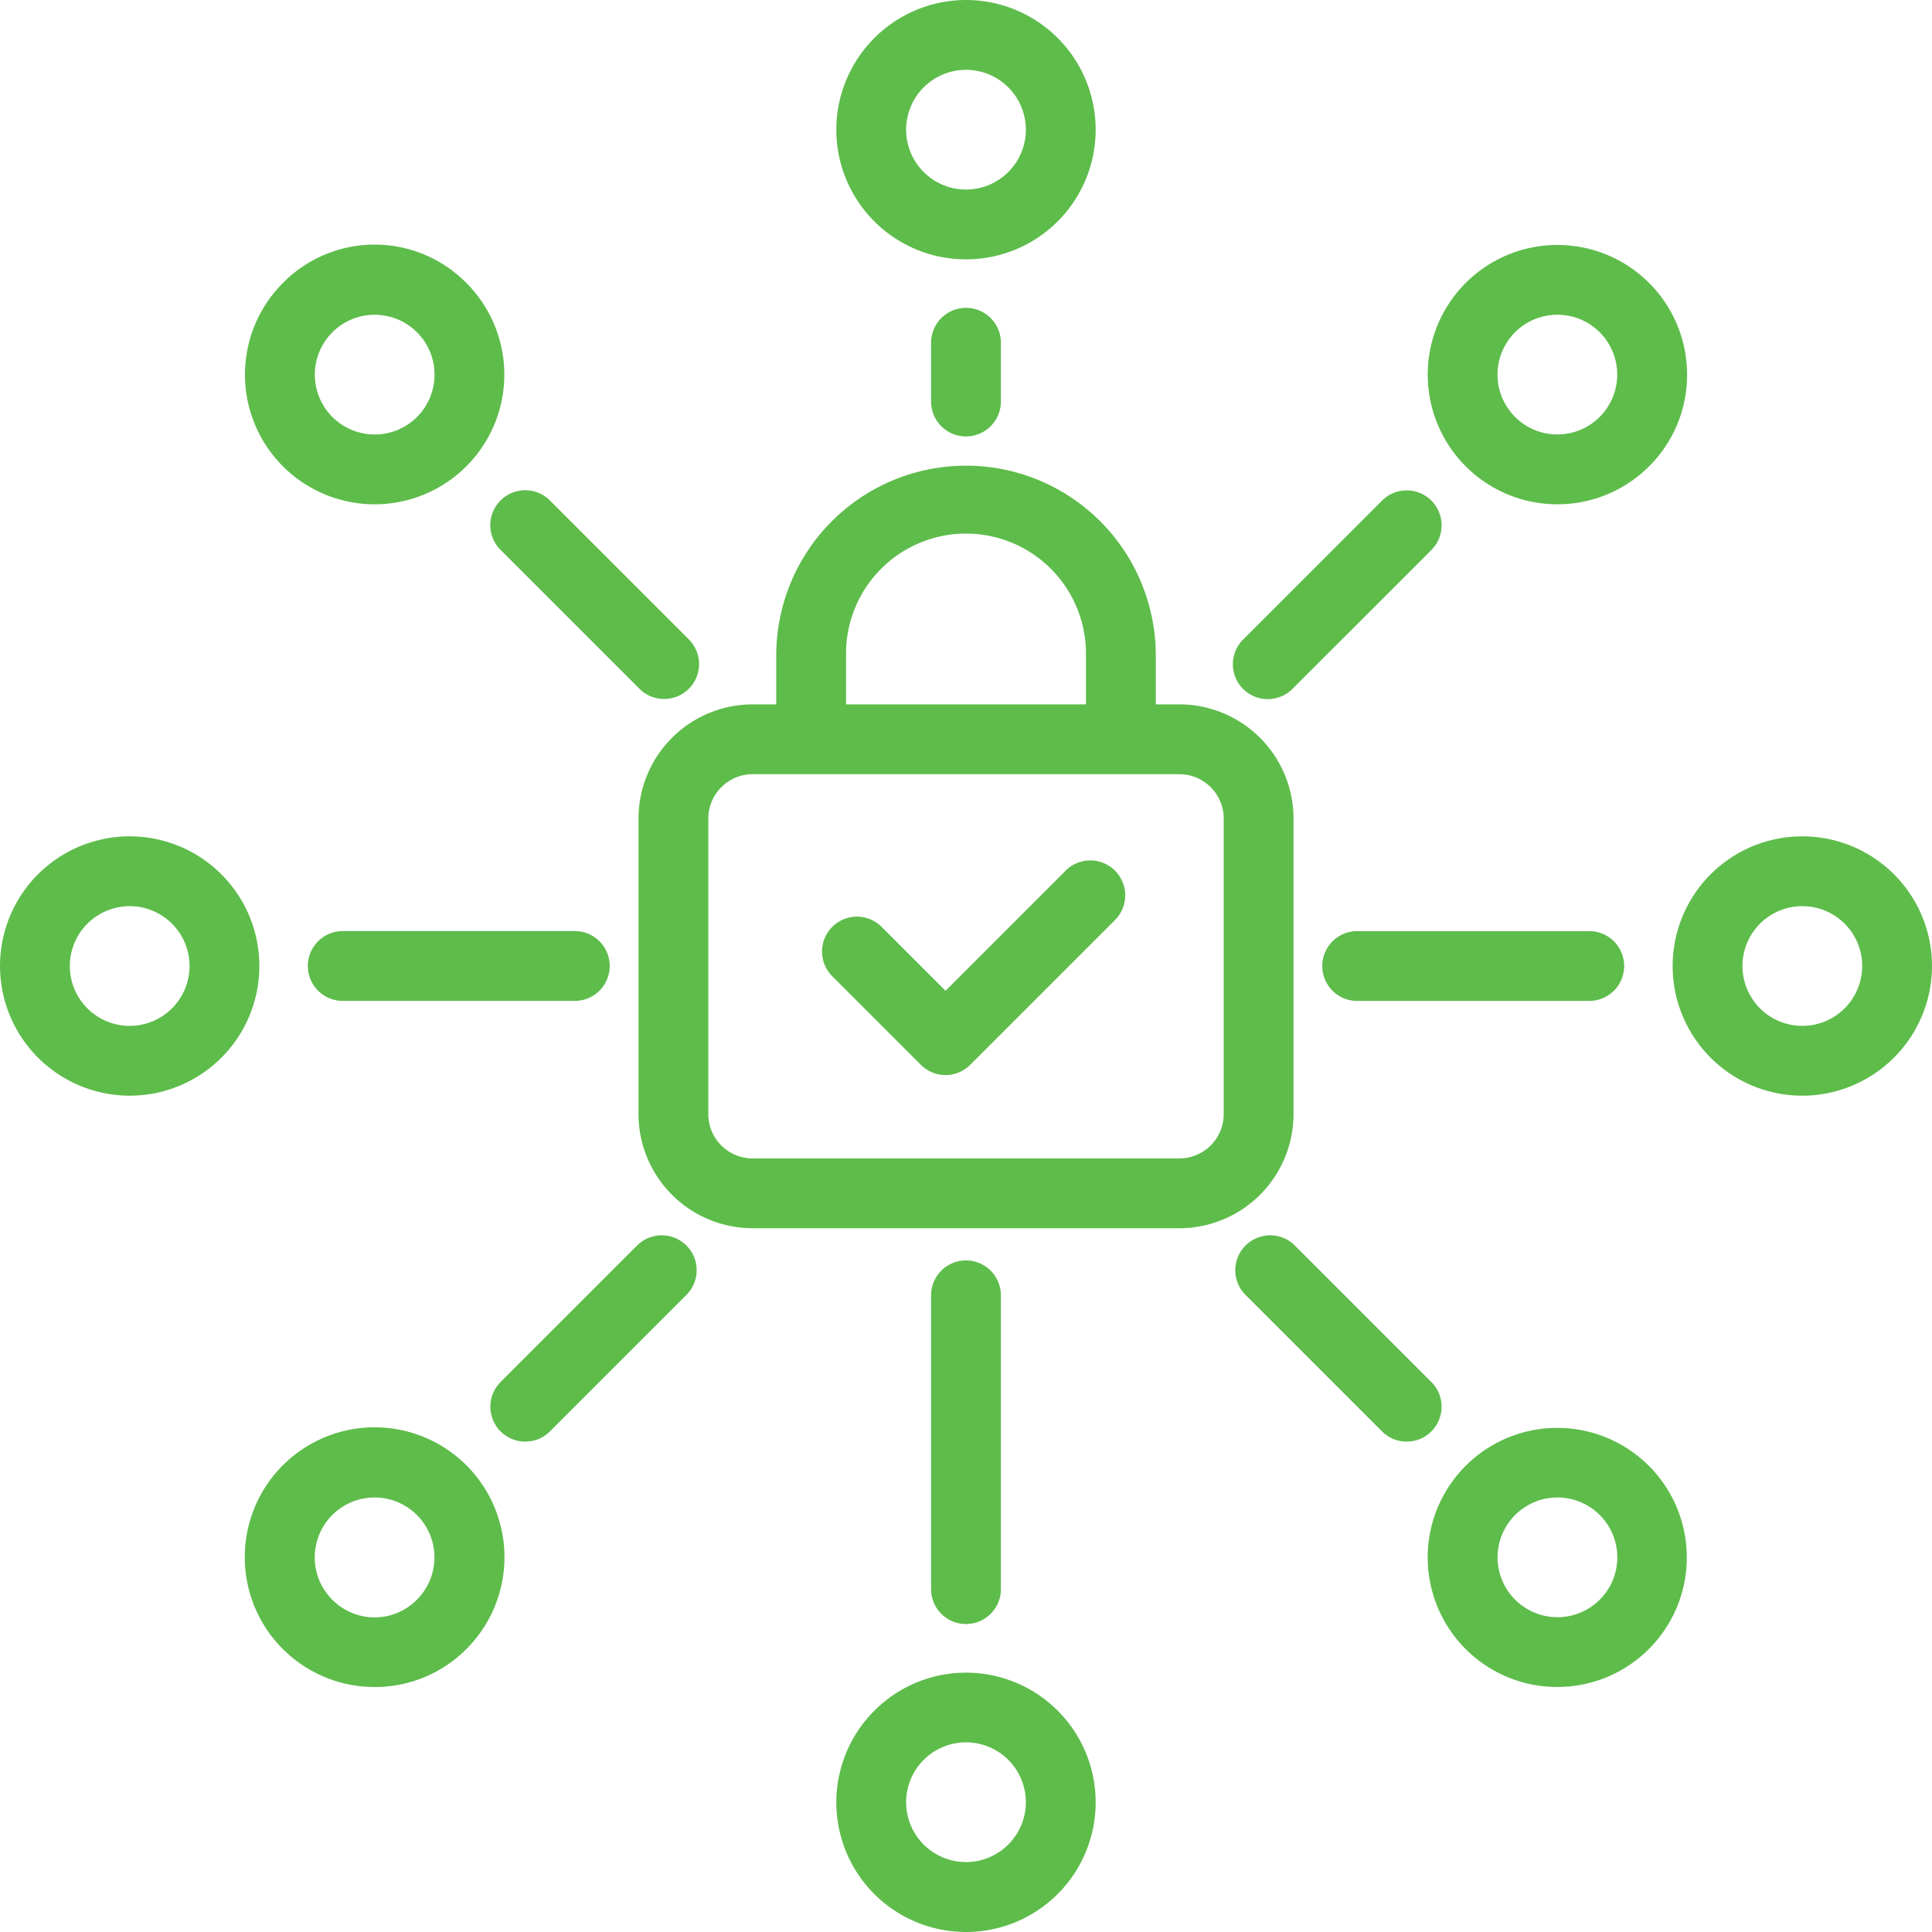
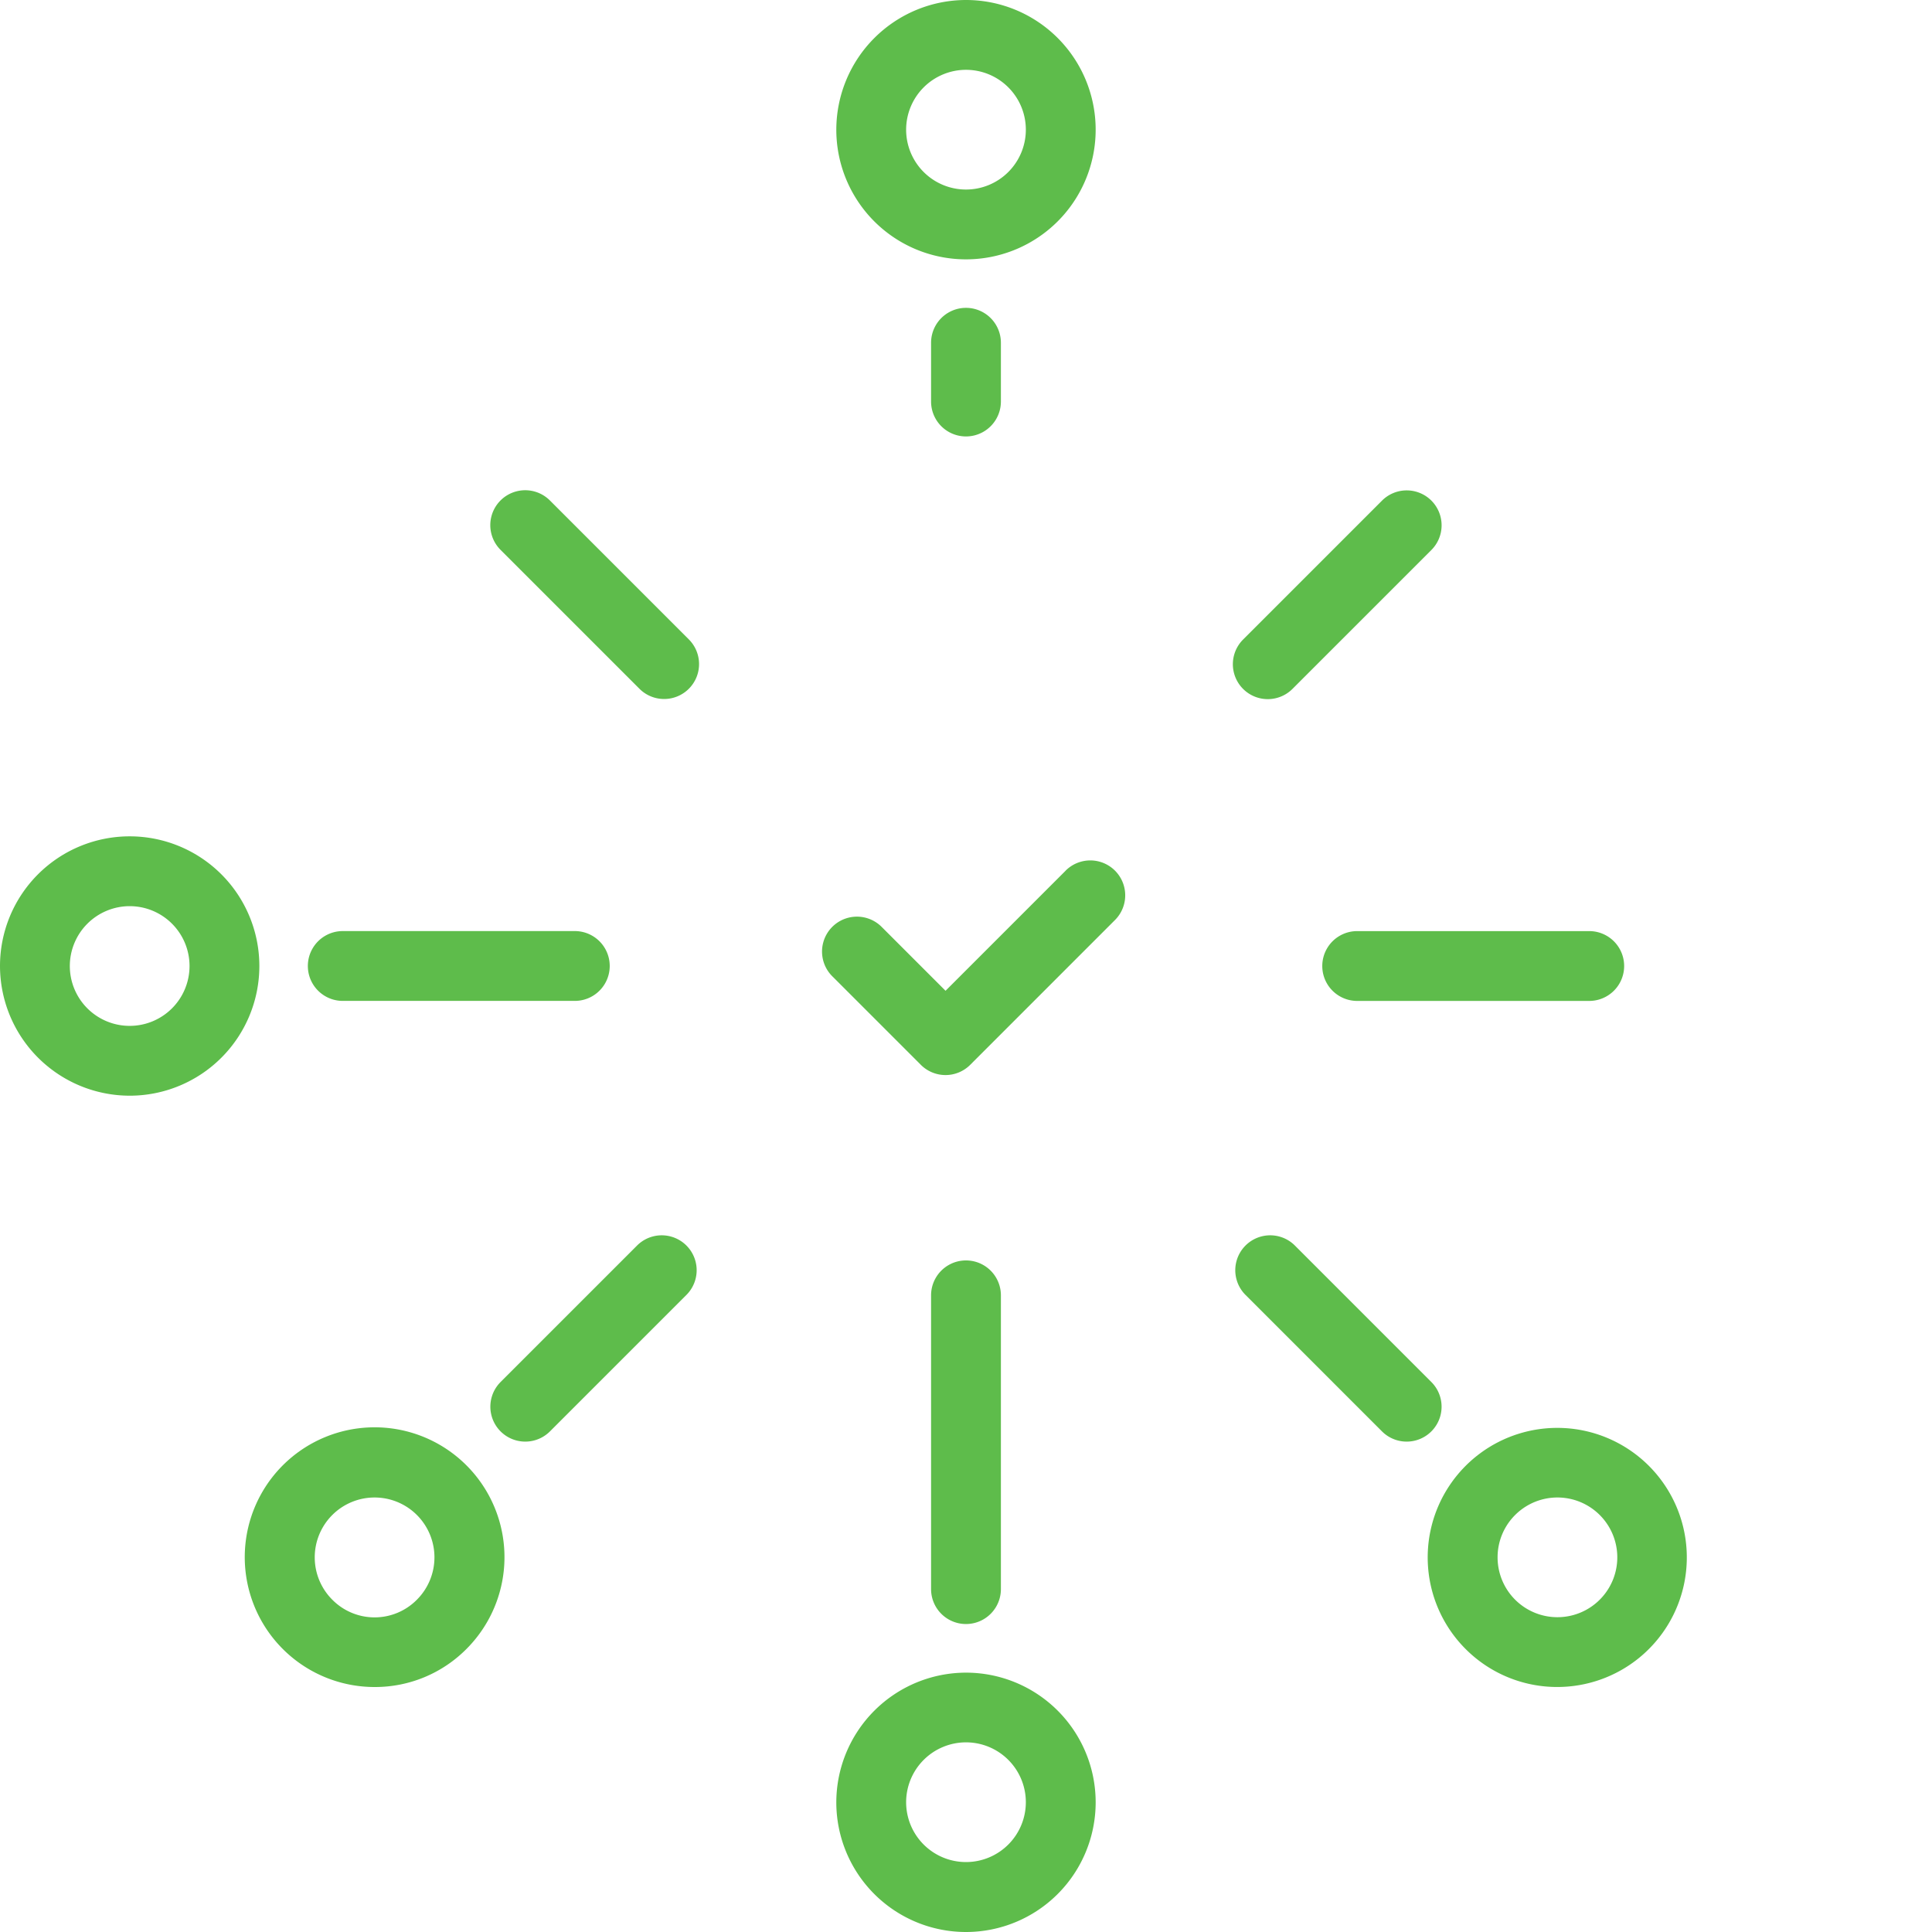
<svg xmlns="http://www.w3.org/2000/svg" id="Group_16" data-name="Group 16" width="63.975" height="63.975" viewBox="0 0 63.975 63.975">
  <defs>
    <clipPath id="clip-path">
      <rect id="Rectangle_28" data-name="Rectangle 28" width="63.975" height="63.975" fill="#5ebc4b" />
    </clipPath>
  </defs>
  <g id="Group_15" data-name="Group 15" clip-path="url(#clip-path)">
    <path id="Path_97" data-name="Path 97" d="M235.294,78.954V80.9a1.156,1.156,0,0,0,2.312,0V78.954a1.156,1.156,0,0,0-2.312,0" transform="translate(-204.463 -67.604)" fill="#5ebc4b" />
    <path id="Path_98" data-name="Path 98" d="M211.346,4.294A4.294,4.294,0,1,0,215.64,0a4.3,4.3,0,0,0-4.294,4.294m4.294-1.982a1.982,1.982,0,1,1-1.982,1.982,1.984,1.984,0,0,1,1.982-1.982" transform="translate(-183.653)" fill="#5ebc4b" />
    <path id="Path_99" data-name="Path 99" d="M237.606,329.432V319.7a1.156,1.156,0,0,0-2.312,0v9.728a1.156,1.156,0,0,0,2.312,0" transform="translate(-204.463 -276.807)" fill="#5ebc4b" />
    <path id="Path_100" data-name="Path 100" d="M211.346,426.986a4.294,4.294,0,1,0,4.294-4.294,4.3,4.3,0,0,0-4.294,4.294M215.64,425a1.982,1.982,0,1,1-1.982,1.982A1.984,1.984,0,0,1,215.64,425" transform="translate(-183.653 -367.305)" fill="#5ebc4b" />
    <path id="Path_101" data-name="Path 101" d="M78.954,235.293a1.156,1.156,0,1,0,0,2.312h7.684a1.156,1.156,0,1,0,0-2.312Z" transform="translate(-67.604 -204.462)" fill="#5ebc4b" />
    <path id="Path_102" data-name="Path 102" d="M4.294,219.934A4.294,4.294,0,1,0,0,215.64a4.3,4.3,0,0,0,4.294,4.294m0-6.276a1.982,1.982,0,1,1-1.982,1.982,1.984,1.984,0,0,1,1.982-1.982" transform="translate(0 -183.652)" fill="#5ebc4b" />
    <path id="Path_103" data-name="Path 103" d="M335.305,237.607h7.684a1.156,1.156,0,1,0,0-2.312h-7.684a1.156,1.156,0,1,0,0,2.312" transform="translate(-290.364 -204.463)" fill="#5ebc4b" />
-     <path id="Path_104" data-name="Path 104" d="M431.28,215.64a4.294,4.294,0,1,0-4.294,4.294,4.3,4.3,0,0,0,4.294-4.294m-4.294,1.982a1.982,1.982,0,1,1,1.982-1.982,1.984,1.984,0,0,1-1.982,1.982" transform="translate(-367.305 -183.652)" fill="#5ebc4b" />
    <path id="Path_105" data-name="Path 105" d="M129.68,130.835a1.156,1.156,0,0,0,.818-1.974l-4.6-4.6a1.156,1.156,0,1,0-1.635,1.635l4.6,4.6a1.152,1.152,0,0,0,.818.339" transform="translate(-107.689 -107.689)" fill="#5ebc4b" />
-     <path id="Path_106" data-name="Path 106" d="M63.16,63.173a4.294,4.294,0,1,0,6.073,0,4.266,4.266,0,0,0-6.073,0M67.6,67.61a1.982,1.982,0,1,1,.58-1.4,1.984,1.984,0,0,1-.58,1.4" transform="translate(-53.791 -53.804)" fill="#5ebc4b" />
    <path id="Path_107" data-name="Path 107" d="M317.029,318.664a1.156,1.156,0,0,0,1.635-1.635l-4.519-4.519a1.156,1.156,0,0,0-1.635,1.635Z" transform="translate(-271.267 -271.266)" fill="#5ebc4b" />
    <path id="Path_108" data-name="Path 108" d="M365.084,369.375a4.29,4.29,0,1,0-3.037-1.256,4.281,4.281,0,0,0,3.037,1.256m-1.4-5.694a1.982,1.982,0,1,1-.58,1.4,1.976,1.976,0,0,1,.58-1.4" transform="translate(-313.514 -313.513)" fill="#5ebc4b" />
    <path id="Path_109" data-name="Path 109" d="M125.9,318.664l4.519-4.519a1.156,1.156,0,0,0-1.635-1.635l-4.519,4.519a1.156,1.156,0,0,0,1.635,1.635" transform="translate(-107.689 -271.266)" fill="#5ebc4b" />
    <path id="Path_110" data-name="Path 110" d="M69.233,368.12a4.3,4.3,0,1,0-3.036,1.256,4.266,4.266,0,0,0,3.036-1.256m-4.438-1.635a1.982,1.982,0,1,1,2.8,0,1.968,1.968,0,0,1-2.8,0" transform="translate(-53.791 -313.513)" fill="#5ebc4b" />
    <path id="Path_111" data-name="Path 111" d="M318.161,124.266a1.156,1.156,0,0,0-1.635,0l-4.6,4.6a1.156,1.156,0,0,0,1.635,1.635l4.6-4.6a1.157,1.157,0,0,0,0-1.635" transform="translate(-270.763 -107.689)" fill="#5ebc4b" />
-     <path id="Path_112" data-name="Path 112" d="M369.378,66.208a4.294,4.294,0,1,0-1.258,3.037,4.266,4.266,0,0,0,1.258-3.037m-2.893,1.4a1.982,1.982,0,1,1,.58-1.4,1.984,1.984,0,0,1-.58,1.4" transform="translate(-313.513 -53.803)" fill="#5ebc4b" />
-     <path id="Path_113" data-name="Path 113" d="M183.04,139.149v-9.787a3.784,3.784,0,0,0-3.78-3.78h-.781v-1.62a6.284,6.284,0,1,0-12.568,0v1.62h-.781a3.784,3.784,0,0,0-3.78,3.78v9.787a3.784,3.784,0,0,0,3.78,3.78H179.26a3.784,3.784,0,0,0,3.78-3.78m-14.817-15.187a3.972,3.972,0,1,1,7.943,0v1.62h-7.943Zm-4.561,15.187v-9.787a1.47,1.47,0,0,1,1.468-1.468H179.26a1.47,1.47,0,0,1,1.468,1.468v9.787a1.47,1.47,0,0,1-1.468,1.468H165.129a1.469,1.469,0,0,1-1.468-1.468" transform="translate(-140.207 -102.258)" fill="#5ebc4b" />
    <path id="Path_114" data-name="Path 114" d="M215.806,217.778l-3.977,3.977-2.116-2.116a1.156,1.156,0,0,0-1.635,1.635l2.933,2.933a1.156,1.156,0,0,0,1.635,0l4.794-4.795a1.156,1.156,0,0,0-1.635-1.635" transform="translate(-180.519 -188.947)" fill="#5ebc4b" />
  </g>
</svg>